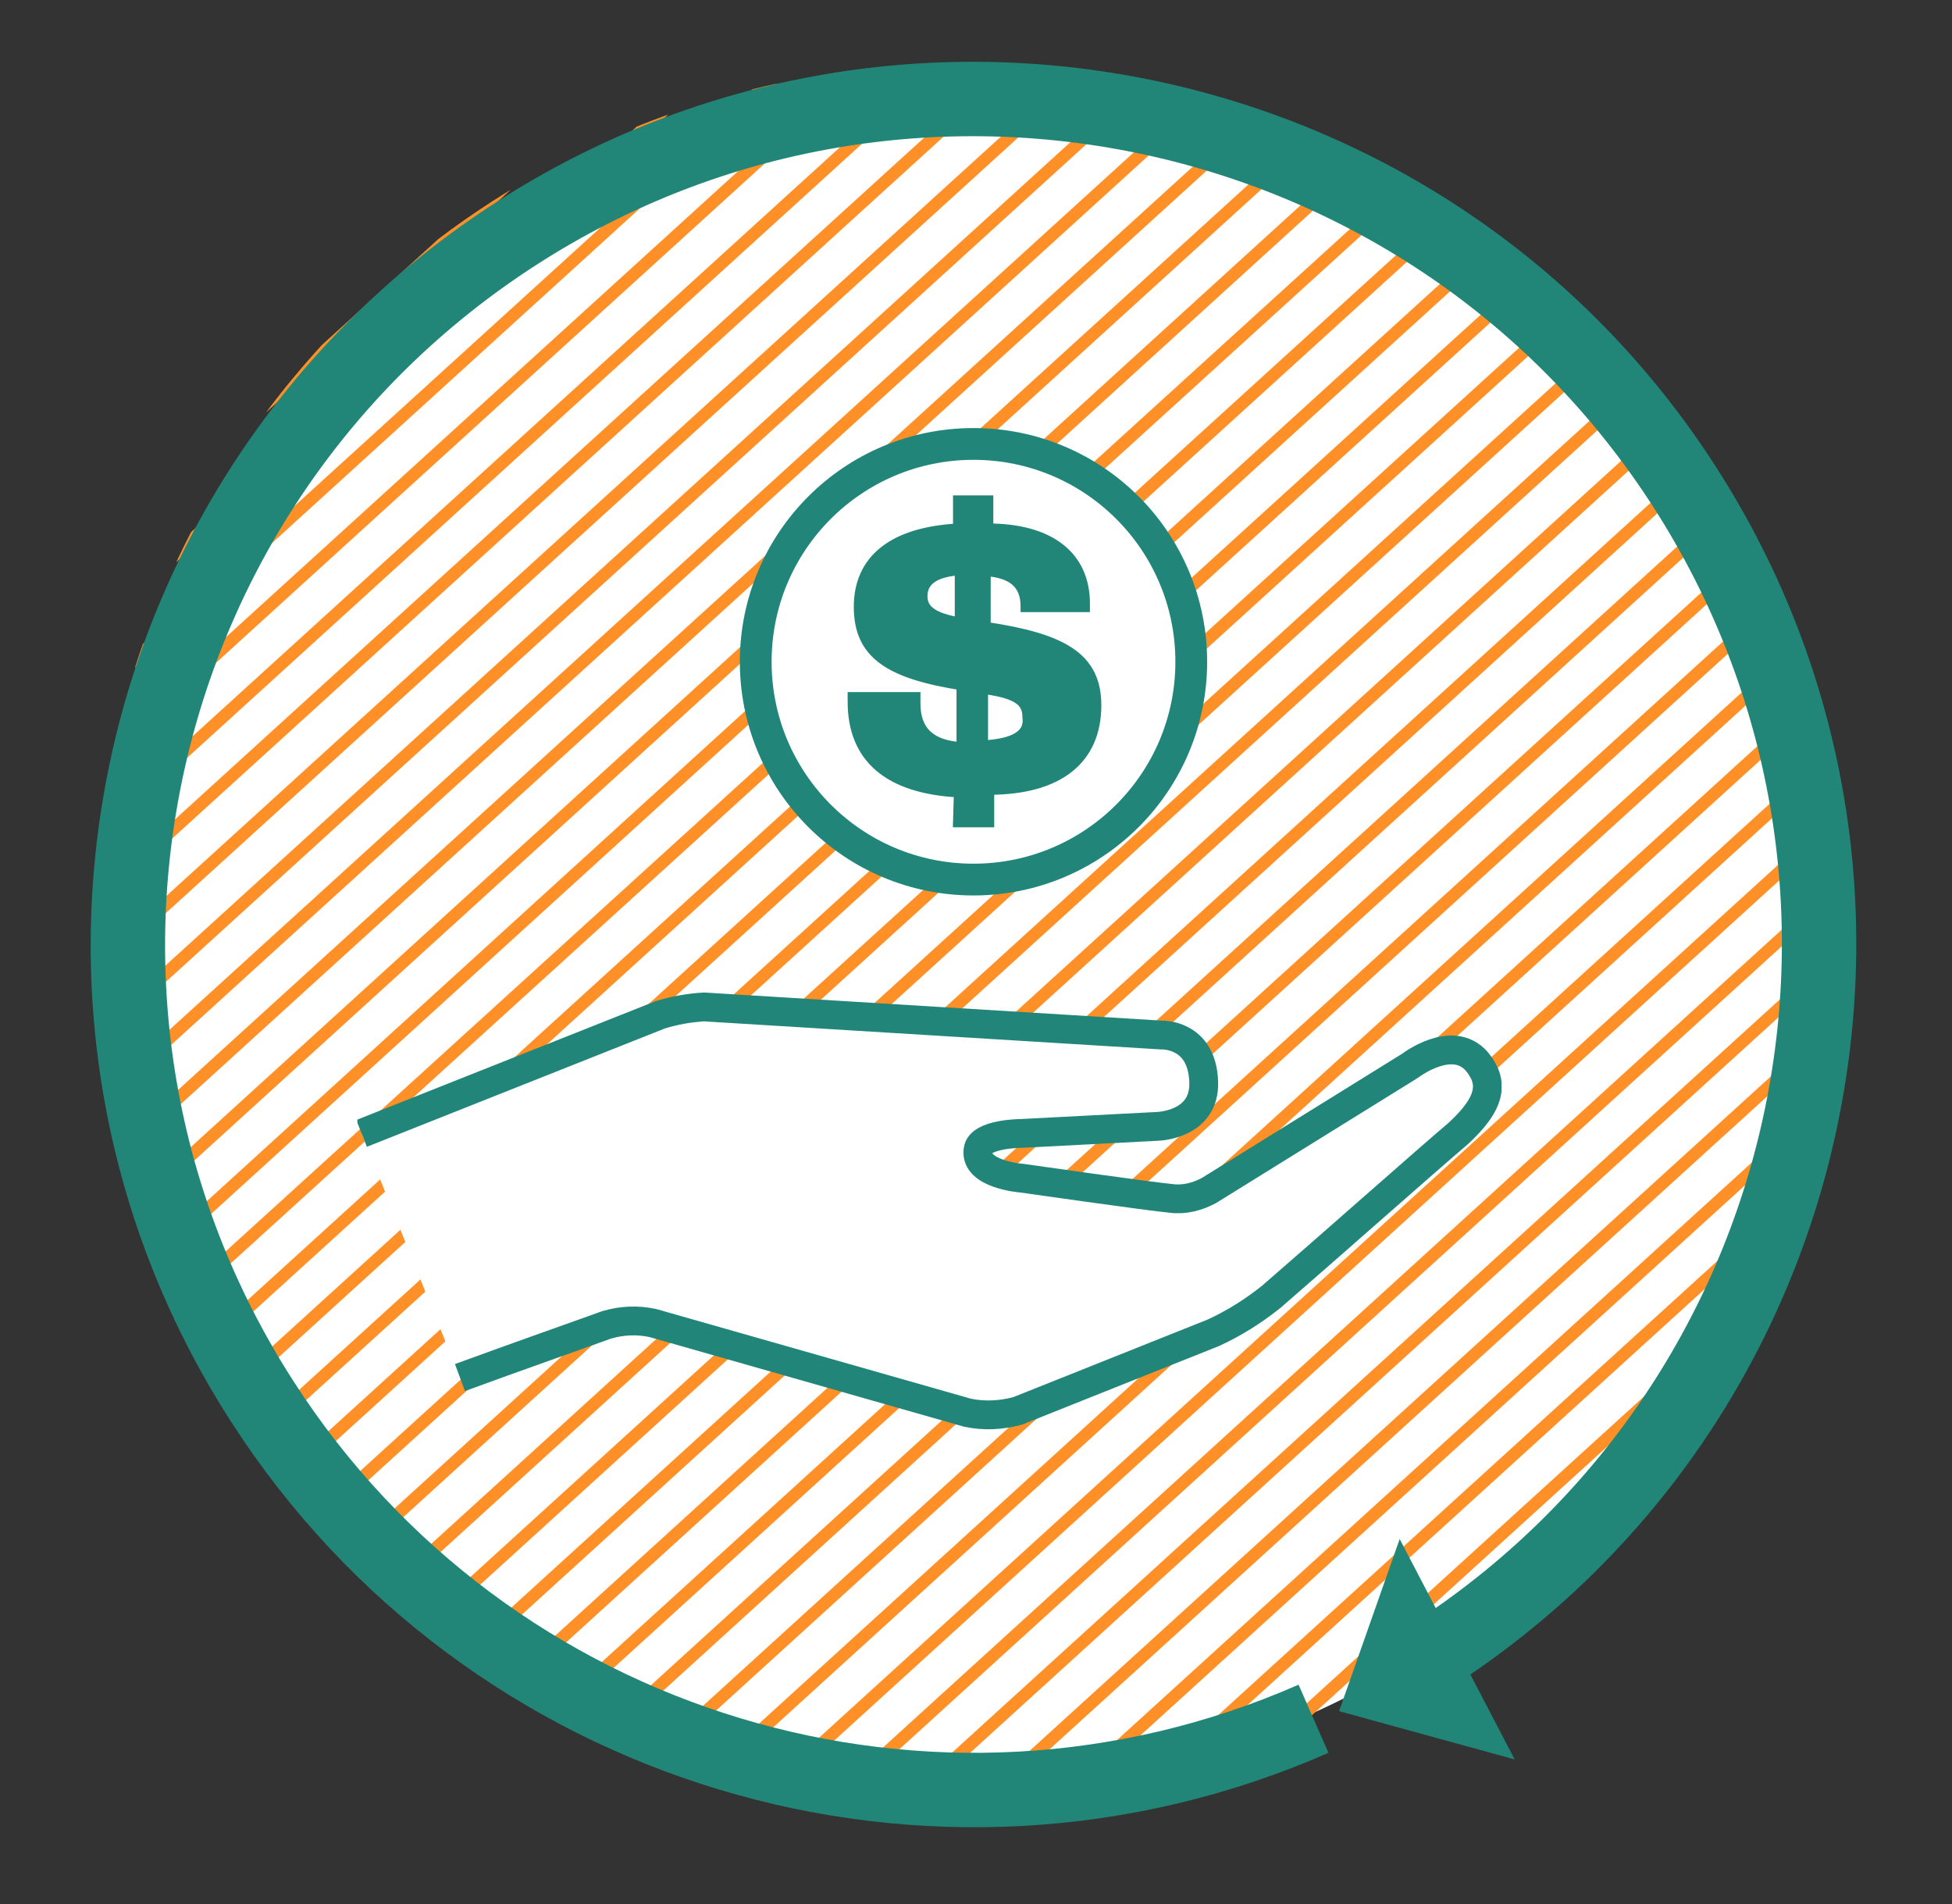
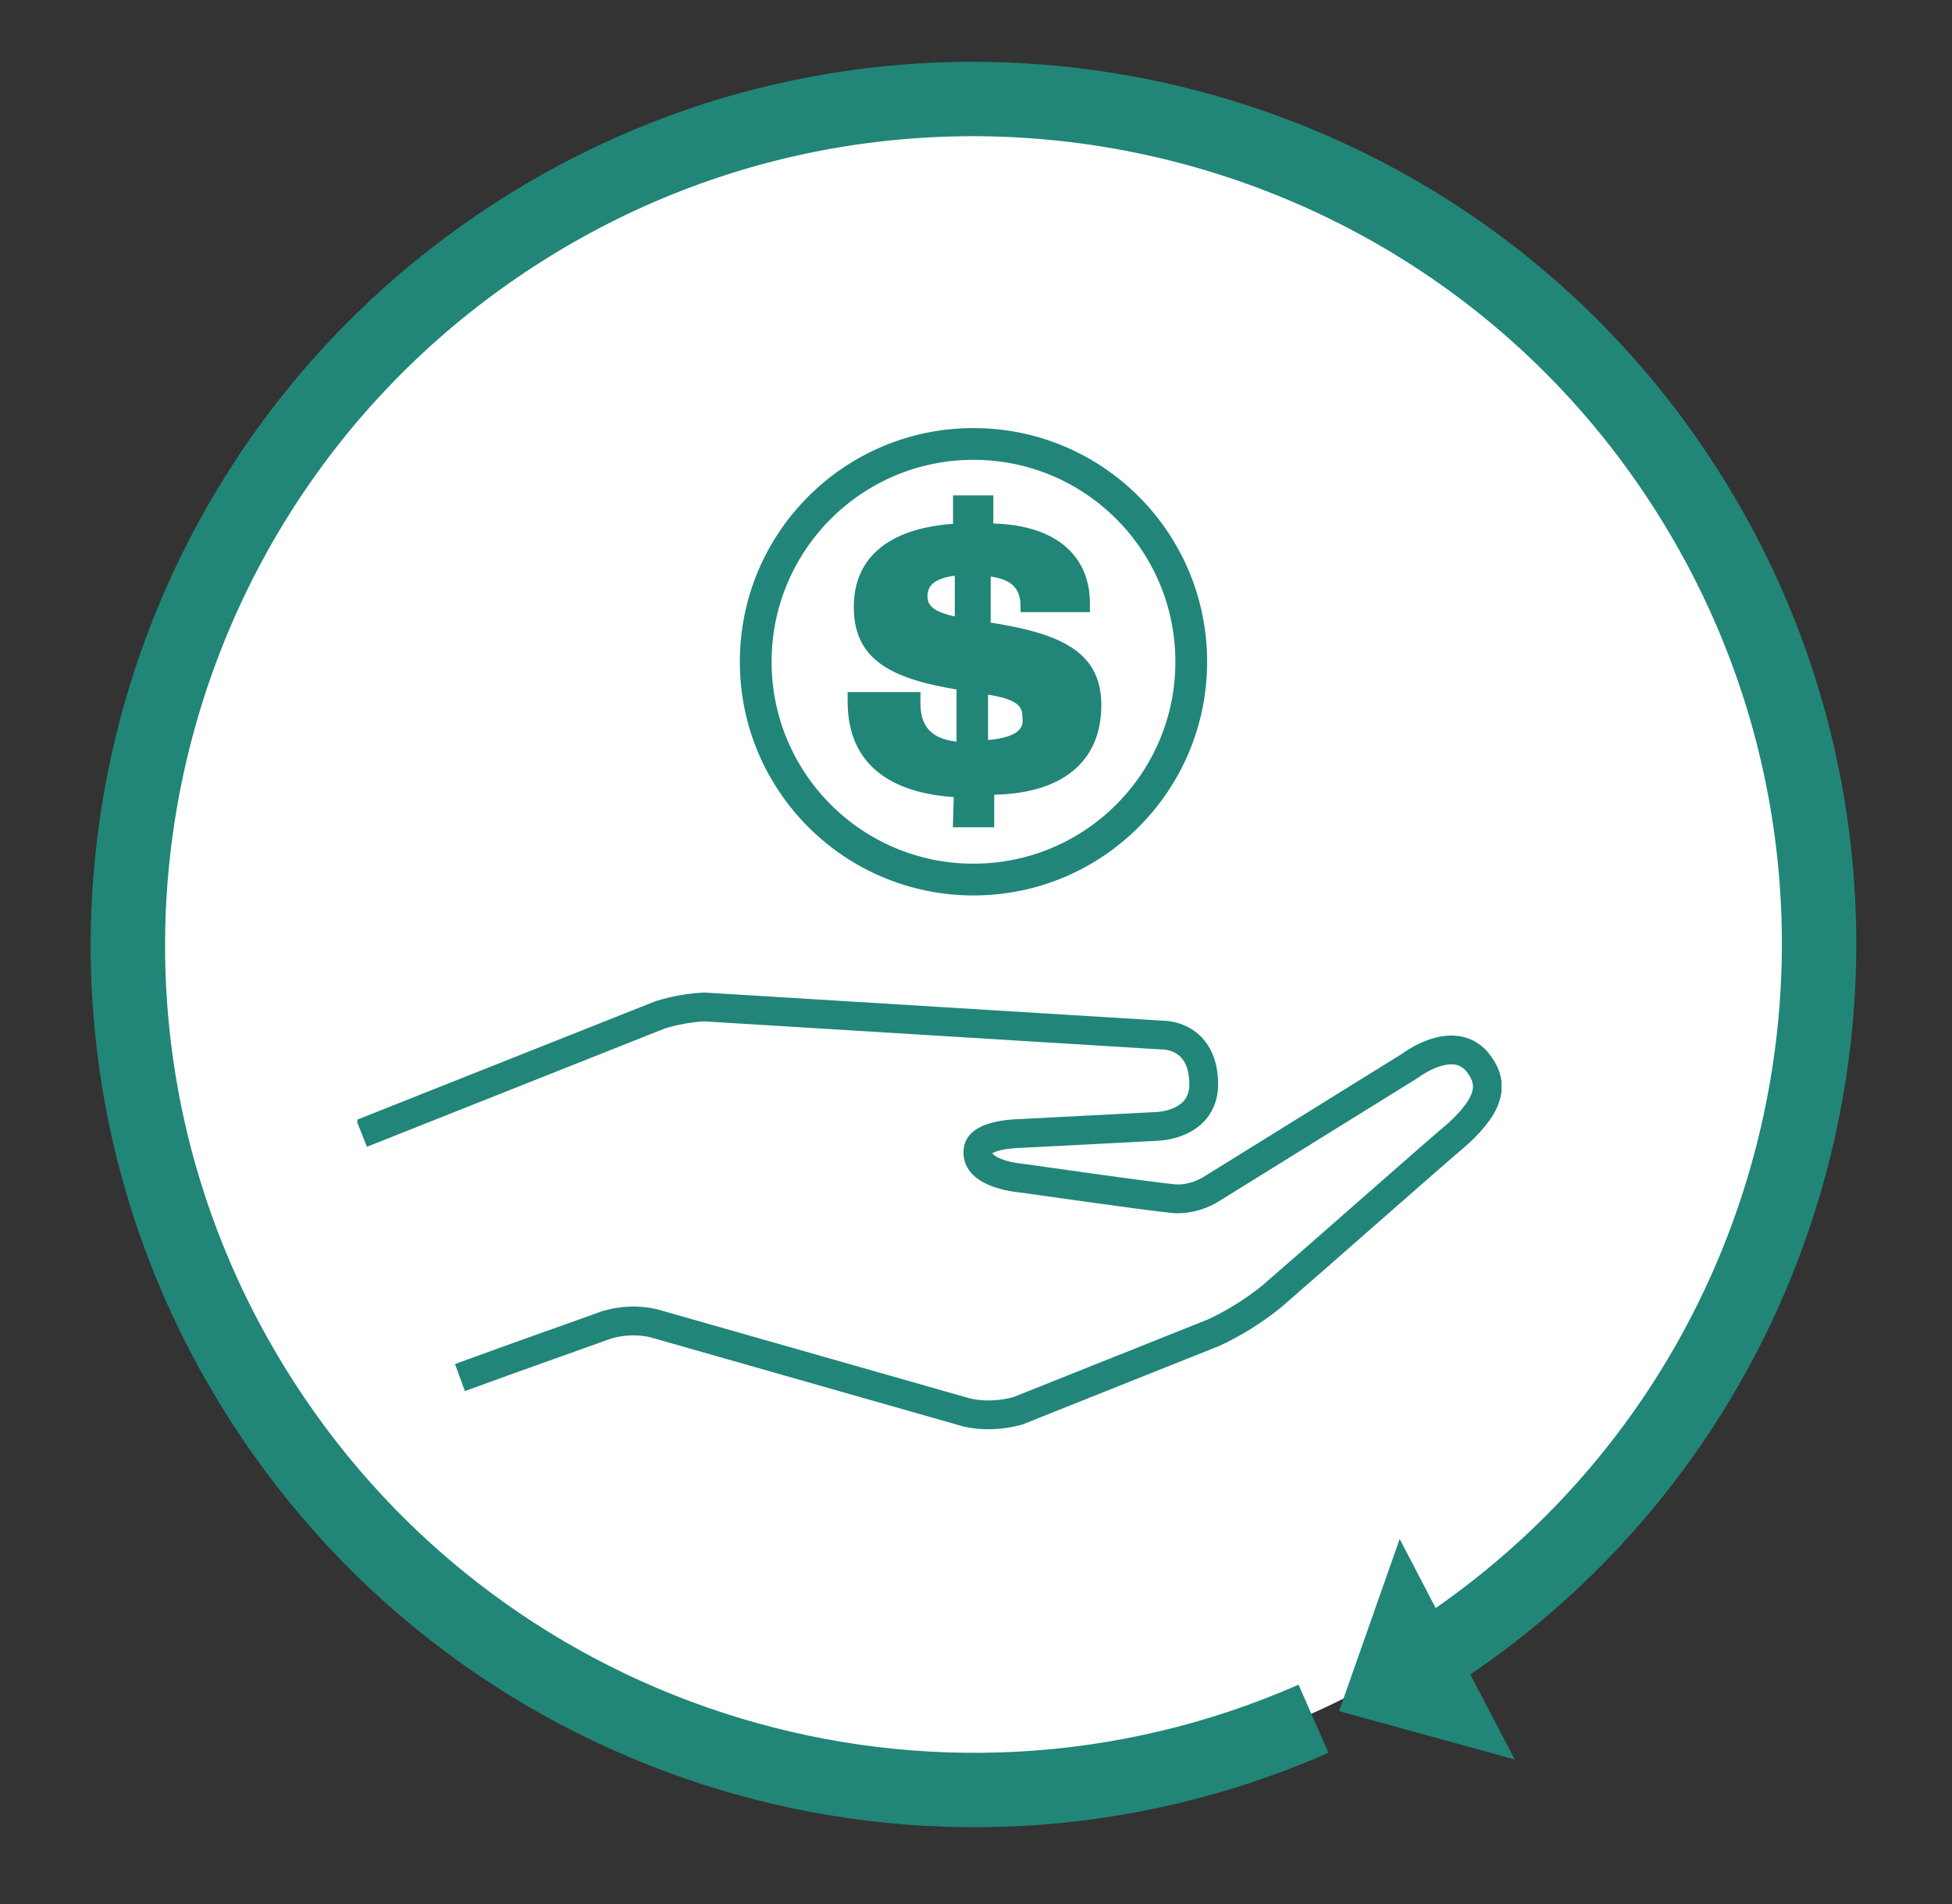
<svg xmlns="http://www.w3.org/2000/svg" xmlns:xlink="http://www.w3.org/1999/xlink" version="1.1" id="Layer_1" x="0px" y="0px" viewBox="0 0 222.3 216.8" style="enable-background:new 0 0 222.3 216.8;" xml:space="preserve">
  <rect x="0" y="0" width="222.3" height="216.8" fill="#333333" stroke="none" />
  <style type="text/css">
	.st0{clip-path:url(#SVGID_2_);}
	.st1{fill:#FFFFFF;}
	.st2{clip-path:url(#SVGID_4_);}
	.st3{fill:none;stroke:#218677;stroke-width:1.424;stroke-linecap:round;stroke-linejoin:round;}
	.st4{clip-path:url(#SVGID_6_);}
	.st5{fill:none;stroke:#FF9027;stroke-width:1.401;stroke-linecap:round;stroke-linejoin:round;}
	.st6{clip-path:url(#SVGID_8_);}
	.st7{clip-path:url(#SVGID_10_);}
	.st8{fill:none;stroke:#218677;stroke-width:8.472;}
	.st9{fill:#218677;}
	.st10{clip-path:url(#SVGID_12_);}
	.st11{fill:#FFFFFF;stroke:#218679;stroke-width:3.28;stroke-linejoin:round;}
	.st12{fill:none;stroke:#218679;stroke-width:3.617;stroke-linecap:round;stroke-linejoin:round;}
	.st13{clip-path:url(#SVGID_14_);}
	.st14{fill:none;stroke:#218677;stroke-width:1.19;}
</style>
  <g id="Group_2019" transform="translate(0 201.932)">
    <g>
      <g>
        <defs>
          <rect id="SVGID_1_" x="9.5" y="-195.2" width="201.9" height="201.9" />
        </defs>
        <clipPath id="SVGID_2_">
          <use xlink:href="#SVGID_1_" style="overflow:visible;" />
        </clipPath>
        <g id="Group_2021" class="st0">
          <g id="Group_2020" transform="translate(62.043 -189.546)">
            <path id="Path_3996" class="st1" d="M9.5,6.7l-9.7,4.9c-1.5,0.8-2.2,1.3-3.6,2.2c-44.7,28.7-57.7,88.3-28.9,133       s88.3,57.7,133,28.9s57.7-88.3,28.9-133C103.7,2.9,52.9-12.4,9.5,6.7" />
          </g>
        </g>
      </g>
    </g>
    <g>
      <g>
        <defs>
          <path id="SVGID_3_" d="M71.6-182.8l-9.7,4.9c-1.5,0.8-2.2,1.3-3.6,2.2l0,0c-27.8,17.8-44.5,48.5-44.5,81.4l0,0      c0,53.4,43.3,96.7,96.7,96.7l0,0l0,0c53.4,0,96.7-43.3,96.7-96.7l0,0c0-53.4-43.3-96.7-96.7-96.7l0,0l0,0      C97.1-191,83.8-188.2,71.6-182.8" />
        </defs>
        <clipPath id="SVGID_4_">
          <use xlink:href="#SVGID_3_" style="overflow:visible;" />
        </clipPath>
        <g id="Group_2023" class="st2">
          <g id="Group_2022" transform="translate(-5.874 -5.031)">
-             <path id="Path_3998" class="st3" d="M9.5,6.7H229 M9.5,13.1H229" />
-           </g>
+             </g>
        </g>
      </g>
    </g>
    <g>
      <g>
        <defs>
-           <path id="SVGID_5_" d="M10.8-96.2c0,54.3,44.1,98.4,98.4,98.4l0,0c54.3,0,98.4-44.1,98.4-98.4l0,0c0-54.3-44.1-98.4-98.4-98.4      l0,0C54.9-194.6,10.8-150.5,10.8-96.2" />
-         </defs>
+           </defs>
        <clipPath id="SVGID_6_">
          <use xlink:href="#SVGID_5_" style="overflow:visible;" />
        </clipPath>
        <g id="Group_2026" class="st4">
          <g id="Group_2024" transform="translate(21.585 -23.333)">
            <path id="Path_4000" class="st5" d="M9.5,6.7L175-143.9 M13.6,10.8l165.5-150.6 M17.7,14.9l165.5-150.6 M86.9,84.1L252.4-66.5        M91,88.2L256.1-62.1 M95,92.2l165-150 M99.1,96.3l165-150.1 M103.2,100.4l165-150.1 M107.3,104.4l165-150.1 M111.3,108.5       l165-150.1 M115.4,112.6l165-150.1 M21.8,18.9l165.5-150.6 M25.8,23l165.5-150.6 M29.9,27.1l165.5-150.6 M34,31.1l165.5-150.6        M38,35.2l165.5-150.6 M42.1,39.3l165.5-150.6 M46.2,43.4l165.5-150.6 M50.3,47.4l165.1-150.2 M54.3,51.5l165-150.1 M58.4,55.6       l165-150.1 M62.5,59.7l165-150.1 M66.5,63.7l165-150.1 M70.6,67.8l165-150.1 M74.7,71.9l165-150.1 M78.8,75.9l165-150.1        M82.8,80l165-150.1" />
          </g>
          <g id="Group_2025" transform="translate(-88.488 -133.264)">
            <path id="Path_4001" class="st5" d="M9.5,6.7L175-143.9 M13.6,10.8l165.5-150.6 M17.7,14.9l165.5-150.6 M86.9,84.1L252.4-66.5        M91,88.2L256.1-62.1 M95,92.2l165-150 M99.1,96.3l165-150.1 M103.2,100.4l165-150.1 M107.3,104.4l165-150.1 M111.3,108.5       l165-150.1 M115.4,112.6l165-150.1 M21.8,18.9l165.5-150.6 M25.8,23l165.5-150.6 M29.9,27.1l165.5-150.6 M34,31.1l165.5-150.6        M38,35.2l165.5-150.6 M42.1,39.3l165.5-150.6 M46.2,43.4l165.5-150.6 M50.3,47.4l165.1-150.2 M54.3,51.5l165-150.1 M58.4,55.6       l165-150.1 M62.5,59.7l165-150.1 M66.5,63.7l165-150.1 M70.6,67.8l165-150.1 M74.7,71.9l165-150.1 M78.8,75.9l165-150.1        M82.8,80l165-150.1" />
          </g>
        </g>
      </g>
    </g>
    <g>
      <g>
        <defs>
-           <path id="SVGID_7_" d="M71.6-182.8l-9.7,4.9c-1.5,0.8-2.2,1.3-3.6,2.2l0,0c-27.8,17.8-44.5,48.5-44.5,81.4l0,0      c0,53.4,43.3,96.7,96.7,96.7l0,0l0,0c53.4,0,96.7-43.3,96.7-96.7l0,0c0-53.4-43.3-96.7-96.7-96.7l0,0l0,0      C97.1-191,83.8-188.2,71.6-182.8" />
-         </defs>
+           </defs>
        <clipPath id="SVGID_8_">
          <use xlink:href="#SVGID_7_" style="overflow:visible;" />
        </clipPath>
        <g id="Group_2028" class="st6">
          <g id="Group_2027" transform="translate(-5.874 -5.031)">
            <path id="Path_4003" class="st3" d="M9.5,6.7H229 M9.5,13.1H229" />
          </g>
        </g>
      </g>
    </g>
    <g>
      <g>
        <defs>
          <rect id="SVGID_9_" x="9.5" y="-195.2" width="201.9" height="201.9" />
        </defs>
        <clipPath id="SVGID_10_">
          <use xlink:href="#SVGID_9_" style="overflow:visible;" />
        </clipPath>
        <g id="Group_2030" class="st7">
          <g id="Group_2029" transform="translate(52.388 -184.636)">
            <path id="Path_4005" class="st8" d="M106.9,173.5c1.5-0.8,2.2-1.3,3.6-2.2c44.8-28.8,57.7-88.4,29-133.1S51.1-19.5,6.4,9.3       s-57.7,88.3-28.9,133c25.6,39.8,76.4,55.1,119.7,36.1" />
          </g>
        </g>
      </g>
    </g>
    <g id="Group_2031" transform="translate(60.399 -189.203)">
      <path id="Path_4007" class="st9" d="M92.1,182.1l20,5.5L99,162.5L92.1,182.1z" />
    </g>
    <g>
      <g>
        <defs>
          <rect id="SVGID_11_" x="40.7" y="-153.2" width="130.3" height="114" />
        </defs>
        <clipPath id="SVGID_12_">
          <use xlink:href="#SVGID_11_" style="overflow:visible;" />
        </clipPath>
        <g id="Group_2035" class="st10">
          <g id="Group_2032" transform="translate(31.681 -79.584)">
            <path id="Path_4008" class="st11" d="M9.5,6.7l34-13.5c1.6-0.5,3.3-0.8,5-0.9l52.1,3.2c0,0,4.6-0.2,4.8,5.3       c0.2,5-5.3,5.1-5.3,5.1L84.7,6.7c0,0-4.8,0-5,1.9c-0.4,2.8,5,3.2,5,3.2s14.7,2.1,17,2.3c1.5,0.2,3-0.2,4.3-0.9L128.9-1       c0,0,4.8-3.7,7.6-0.5c1.9,2.3,1.8,4.6-2.1,8.2c-3.2,2.7-15.4,13.5-21.3,18.6c-2,1.6-4.2,3-6.6,4.1l-22.3,8.9       c-1.9,0.5-3.8,0.6-5.7,0.2L42.7,28.3c-1.8-0.4-3.6-0.3-5.3,0.2c-0.5,0.2-11,3.9-16.7,6" />
          </g>
          <g id="Group_2033" transform="translate(101.364 -108.485)">
            <path id="Path_4009" class="st1" d="M9.5,6.7c13.7,0,24.8-11.1,24.8-24.8S23.2-42.9,9.5-42.9s-24.8,11.1-24.8,24.8       C-15.3-4.4-4.2,6.7,9.5,6.7L9.5,6.7" />
          </g>
          <g id="Group_2034" transform="translate(101.364 -108.485)">
            <path id="Path_4010" class="st12" d="M9.5,6.7c13.7,0,24.8-11.1,24.8-24.8S23.2-42.9,9.5-42.9s-24.8,11.1-24.8,24.8       C-15.3-4.4-4.2,6.7,9.5,6.7L9.5,6.7z" />
          </g>
        </g>
      </g>
    </g>
    <g>
      <g>
        <defs>
          <rect id="SVGID_13_" x="9.5" y="-195.2" width="201.9" height="201.9" />
        </defs>
        <clipPath id="SVGID_14_">
          <use xlink:href="#SVGID_13_" style="overflow:visible;" />
        </clipPath>
        <g id="Group_2038" class="st13">
          <g id="Group_2036" transform="translate(102.428 -123.734)">
            <path id="Path_4012" class="st9" d="M9.5,6.7V0.2c3.5,0.5,5.1,1.2,5.1,3.2C14.9,5.5,13.1,6.5,9.5,6.7 M6.9-7.3       c-3-0.5-4.3-1.4-4.3-3c0-1.8,1.4-2.8,4.3-3V-7.3z M6.7,15.4h3.5v-3.7c8,0,12.2-3.5,12.2-9.6c0-5.5-3.9-7.6-12.6-8.9v-6.4       c3,0.2,4.6,1.4,4.6,4.1h6.7v-0.4c0-5.3-3.9-8.5-11-8.5v-3.2H6.7v3.2c-7.4,0.4-11.3,3.5-11.3,8.9s3.5,7.6,11.7,8.9v7.1       c-3.5-0.2-5.3-1.8-5.3-5V1.2h-7.1v0.5c0,6.4,4.1,9.9,12.1,10.3L6.7,15.4z" />
          </g>
          <g id="Group_2037" transform="translate(102.428 -123.734)">
            <path id="Path_4013" class="st14" d="M9.5,6.7V0.2c3.5,0.5,5.1,1.2,5.1,3.2C14.9,5.5,13.1,6.5,9.5,6.7 M6.9-7.3       c-3-0.5-4.3-1.4-4.3-3c0-1.8,1.4-2.8,4.3-3V-7.3z M6.7,15.4h3.5v-3.7c8,0,12.2-3.5,12.2-9.6c0-5.5-3.9-7.6-12.6-8.9v-6.4       c3,0.2,4.6,1.4,4.6,4.1h6.7v-0.4c0-5.3-3.9-8.5-11-8.5v-3.2H6.7v3.2c-7.4,0.4-11.3,3.5-11.3,8.9s3.5,7.6,11.7,8.9v7.1       c-3.5-0.2-5.3-1.8-5.3-5V1.2h-7.1v0.5c0,6.4,4.1,9.9,12.1,10.3L6.7,15.4z" />
          </g>
        </g>
      </g>
    </g>
  </g>
</svg>